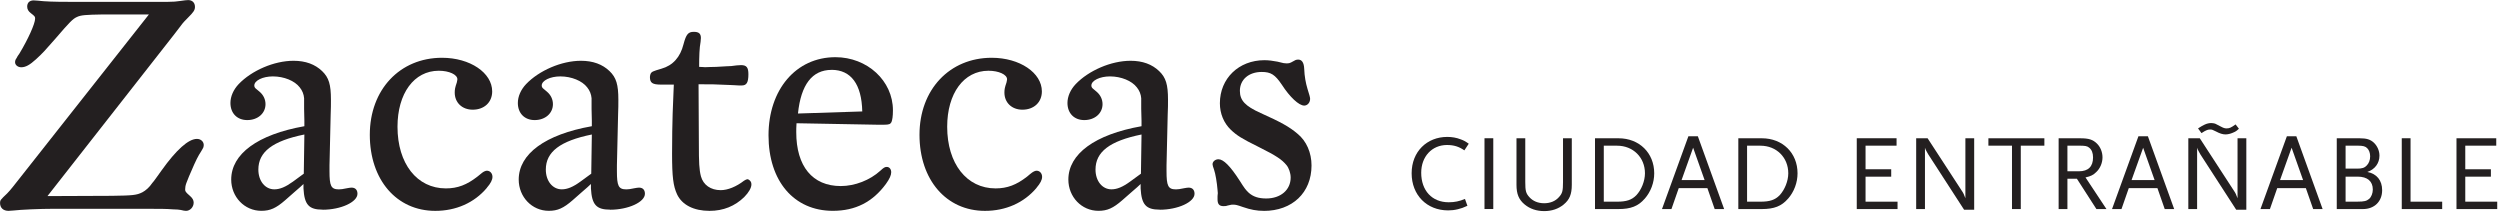
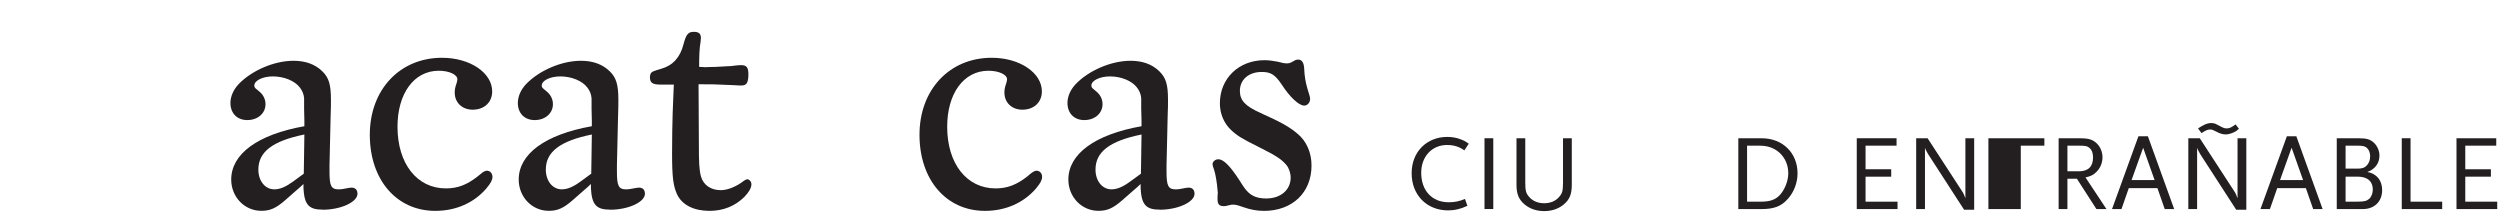
<svg xmlns="http://www.w3.org/2000/svg" width="640" height="55" viewBox="0 0 640 55" fill="none">
  <g clip-path="url(#clip0_8_252)">
-     <path d="M51.86 38.12C51.71 38.419 51.41 38.88 50.95 39.63C50.27 40.76 49.22 43.179 48.39 45.139L47.7 46.88C47.48 47.48 47.4 48.01 47.4 48.469C47.4 48.999 47.48 49.15 48.68 50.2C49.28 50.73 49.58 51.26 49.58 51.87C49.58 52.999 48.68 53.98 47.62 53.98C47.32 53.98 46.87 53.9 46.27 53.749C45.81 53.669 45.21 53.599 44.38 53.599C42.35 53.45 41.29 53.45 35.93 53.45H13.67C10.27 53.45 5.29 53.669 3.33 53.9C2.88 53.9 2.5 53.98 2.2 53.98C0.84 53.98 0.01 53.219 0.01 51.94C0.01 51.26 0.16 51.109 1.82 49.529C2.27 49.069 2.8 48.469 3.33 47.789L4.76 45.98L38.12 3.7H26.27C21.89 3.78 20.69 3.85 19.63 4.38C18.65 4.83 17.82 5.66 14.19 9.89C11.55 12.909 11.02 13.52 9.21 15.18C7.63 16.61 6.57 17.22 5.44 17.22C4.54 17.22 3.86 16.619 3.86 15.94C3.86 15.639 3.93 15.259 4.24 14.88C4.32 14.649 4.61 14.2 4.99 13.68C7.18 10.05 8.99 6.05 8.99 4.77C8.99 4.24 8.91 4.16 7.86 3.34C7.26 2.88 6.96 2.36 6.96 1.68C6.96 0.7 7.57 0.1 8.62 0.1C8.92 0.1 9.3 0.17 9.67 0.17C11.49 0.39 13.97 0.47 17.45 0.47H43.04C44.25 0.47 45.3 0.39 46.13 0.25C47.11 0.1 47.79 0.02 48.17 0.02C49.23 0.02 49.91 0.7 49.91 1.76C49.91 2.59 49.53 3.12 48.17 4.48C47.49 5.16 46.81 5.84 46.29 6.59L44.55 8.86L12.15 50.2L28.61 50.13C33.97 50.05 34.95 49.98 36.46 49.219C37.29 48.77 38.2 48.01 39.02 46.8C39.4 46.419 40.16 45.289 41.36 43.63C45.14 38.349 48.23 35.559 50.42 35.559C51.4 35.559 52.16 36.239 52.16 37.139C52.16 37.44 52.08 37.819 51.85 38.12" fill="#231F20" />
    <path d="M82.6 53.67C79.05 53.67 77.92 52.39 77.69 48.23V47.1C77.01 47.78 76.79 47.93 75.5 49.06L73.01 51.25C70.67 53.29 69.16 53.97 66.9 53.97C62.6 53.97 59.19 50.42 59.19 45.97C59.19 39.4 65.99 34.42 77.92 32.31V30.95L77.85 27.86V25.14C77.78 24.16 77.4 23.18 76.72 22.35C75.44 20.69 72.72 19.56 69.85 19.56C67.28 19.56 65.1 20.61 65.1 21.9C65.1 22.21 65.25 22.51 65.55 22.73L66.46 23.49C67.44 24.32 67.97 25.46 67.97 26.66C67.97 29 66.01 30.74 63.29 30.74C60.72 30.74 58.99 29.01 58.99 26.36C58.99 24.7 59.75 22.96 61.1 21.53C64.42 18.06 70.16 15.56 75.14 15.56C78.23 15.56 80.65 16.46 82.46 18.2C84.2 19.86 84.72 21.67 84.72 25.53C84.72 26.58 84.72 27.87 84.65 29.38L84.35 42.36V43.8C84.35 47.57 84.72 48.48 86.76 48.48C87.29 48.48 87.74 48.41 88.87 48.18C89.32 48.1 89.7 48.03 90 48.03C90.98 48.03 91.51 48.63 91.51 49.61C91.51 51.72 87.28 53.69 82.6 53.69M66.14 43.41C66.14 46.35 67.88 48.47 70.22 48.47C71.65 48.47 73.09 47.87 74.98 46.51L77.24 44.85L77.77 44.47L77.92 34.43C69.77 36.09 66.14 38.88 66.14 43.41Z" fill="#231F20" />
    <path d="M124.64 48.09C121.4 51.94 116.71 53.98 111.43 53.98C101.54 53.98 94.67 46.06 94.67 34.5C94.67 22.94 102.37 14.79 113.16 14.79C120.33 14.79 126 18.64 126 23.4C126 26.19 123.96 28.08 121.02 28.08C118.3 28.08 116.41 26.27 116.41 23.7C116.41 22.94 116.49 22.42 116.94 21.13C117.01 20.75 117.09 20.45 117.09 20.3C117.09 19.09 114.98 18.11 112.33 18.11C105.99 18.11 101.76 23.92 101.76 32.45C101.76 41.89 106.74 48.23 114.14 48.23C117.16 48.23 119.5 47.32 122.22 45.21C122.75 44.75 123.13 44.45 123.43 44.23C123.8 43.93 124.33 43.7 124.63 43.7C125.46 43.7 126.07 44.38 126.07 45.28C126.07 46.04 125.62 46.94 124.63 48.07" fill="#231F20" />
    <path d="M156.19 53.67C152.64 53.67 151.51 52.39 151.28 48.23V47.1C150.6 47.78 150.37 47.93 149.09 49.06L146.6 51.25C144.26 53.29 142.75 53.97 140.49 53.97C136.19 53.97 132.79 50.42 132.79 45.97C132.79 39.4 139.58 34.42 151.51 32.31V30.95L151.44 27.86V25.14C151.36 24.16 150.99 23.18 150.31 22.35C149.03 20.69 146.31 19.56 143.44 19.56C140.87 19.56 138.68 20.61 138.68 21.9C138.68 22.21 138.83 22.51 139.14 22.73L140.04 23.49C141.02 24.32 141.55 25.46 141.55 26.66C141.55 29 139.59 30.74 136.87 30.74C134.3 30.74 132.57 29.01 132.57 26.36C132.57 24.7 133.33 22.96 134.68 21.53C138 18.06 143.74 15.56 148.72 15.56C151.81 15.56 154.23 16.46 156.04 18.2C157.77 19.86 158.3 21.67 158.3 25.53C158.3 26.58 158.3 27.87 158.23 29.38L157.93 42.36V43.8C157.93 47.57 158.31 48.48 160.35 48.48C160.88 48.48 161.33 48.41 162.46 48.18C162.91 48.1 163.29 48.03 163.59 48.03C164.58 48.03 165.1 48.63 165.1 49.61C165.1 51.72 160.87 53.69 156.19 53.69M139.73 43.41C139.73 46.35 141.47 48.47 143.81 48.47C145.24 48.47 146.68 47.87 148.56 46.51L150.83 44.85L151.36 44.47L151.51 34.43C143.36 36.09 139.73 38.88 139.73 43.41Z" fill="#231F20" />
    <path d="M190.54 50.43C188.13 52.77 185.18 53.98 181.63 53.98C177.63 53.98 174.61 52.47 173.33 49.75C172.35 47.64 172.05 45.3 172.05 39.33C172.05 35.93 172.12 31.03 172.2 29.06L172.43 23.25L172.5 21.66H169.25C166.99 21.66 166.38 21.21 166.38 19.7C166.38 19.47 166.46 19.17 166.53 18.94C166.83 18.34 167.06 18.26 169.32 17.59C172.26 16.76 174.15 14.64 174.98 11.32C175.66 8.75 176.19 8.15 177.62 8.15C178.9 8.15 179.43 8.61 179.43 9.73C179.43 10.03 179.35 10.34 179.35 10.71C179.05 12.22 178.98 14.56 178.98 17.12C179.73 17.12 180.11 17.2 180.49 17.2C181.09 17.2 182 17.12 183.36 17.12L185.92 16.97C186.75 16.97 187.66 16.89 188.57 16.74C189.02 16.74 189.4 16.67 189.7 16.67C191.13 16.67 191.59 17.27 191.59 19.01C191.59 21.13 191.14 21.88 189.86 21.88C189.4 21.88 188.8 21.88 187.97 21.81C187.52 21.81 186.84 21.73 186.08 21.73C183.51 21.58 181.63 21.58 180.19 21.58H178.83L178.91 36.83C178.91 41.66 178.99 43.4 179.44 45.14C180.04 47.33 181.93 48.68 184.5 48.68C186.31 48.68 188.51 47.78 190.47 46.26C190.84 46.04 191.15 45.88 191.3 45.88C191.52 45.88 191.83 46.03 192.06 46.33C192.28 46.56 192.36 46.86 192.36 47.24C192.36 48.07 191.68 49.28 190.55 50.41" fill="#231F20" />
-     <path d="M228.22 31.25C227.92 31.78 227.62 31.93 226.26 31.93H224.6L203.91 31.55C203.84 32.69 203.84 33.14 203.84 33.82C203.84 42.58 207.99 47.63 215.24 47.63C218.86 47.63 222.71 46.12 225.36 43.71C226.19 42.95 226.49 42.73 227.02 42.73C227.7 42.73 228.15 43.33 228.15 44.08C228.15 44.83 227.77 45.74 226.79 47.1C223.39 51.71 219.01 53.97 213.2 53.97C203.23 53.97 196.74 46.34 196.74 34.65C196.74 22.96 203.76 14.64 213.87 14.64C222.02 14.64 228.59 20.68 228.59 28.23C228.59 29.82 228.44 30.65 228.22 31.25ZM212.89 17.89C207.91 17.89 205.04 21.67 204.28 29.06L220.74 28.53C220.59 21.59 217.87 17.88 212.89 17.88" fill="#231F20" />
    <path d="M265.36 48.09C262.11 51.94 257.44 53.98 252.15 53.98C242.26 53.98 235.39 46.06 235.39 34.5C235.39 22.94 243.09 14.79 253.88 14.79C261.05 14.79 266.72 18.64 266.72 23.4C266.72 26.19 264.68 28.08 261.74 28.08C259.02 28.08 257.13 26.27 257.13 23.7C257.13 22.94 257.21 22.42 257.66 21.13C257.73 20.75 257.81 20.45 257.81 20.3C257.81 19.09 255.7 18.11 253.05 18.11C246.71 18.11 242.48 23.92 242.48 32.45C242.48 41.89 247.47 48.23 254.86 48.23C257.88 48.23 260.22 47.32 262.94 45.21C263.46 44.75 263.85 44.45 264.14 44.23C264.52 43.93 265.05 43.7 265.35 43.7C266.18 43.7 266.78 44.38 266.78 45.28C266.78 46.04 266.32 46.94 265.35 48.07" fill="#231F20" />
    <path d="M296.91 53.67C293.36 53.67 292.23 52.39 292 48.23V47.1C291.32 47.78 291.1 47.93 289.81 49.06L287.31 51.25C284.97 53.29 283.47 53.97 281.2 53.97C276.9 53.97 273.5 50.42 273.5 45.97C273.5 39.4 280.3 34.42 292.23 32.31V30.95L292.15 27.86V25.14C292.08 24.16 291.7 23.18 291.02 22.35C289.74 20.69 287.02 19.56 284.15 19.56C281.58 19.56 279.39 20.61 279.39 21.9C279.39 22.21 279.54 22.51 279.84 22.73L280.74 23.49C281.72 24.32 282.25 25.46 282.25 26.66C282.25 29 280.29 30.74 277.57 30.74C275 30.74 273.27 29.01 273.27 26.36C273.27 24.7 274.03 22.96 275.38 21.53C278.7 18.06 284.44 15.56 289.42 15.56C292.51 15.56 294.93 16.46 296.74 18.2C298.48 19.86 299.01 21.67 299.01 25.53C299.01 26.58 299.01 27.87 298.93 29.38L298.63 42.36V43.8C298.63 47.57 299.01 48.48 301.05 48.48C301.58 48.48 302.03 48.41 303.16 48.18C303.62 48.1 303.99 48.03 304.29 48.03C305.27 48.03 305.8 48.63 305.8 49.61C305.8 51.72 301.57 53.69 296.89 53.69M280.45 43.41C280.45 46.35 282.19 48.47 284.53 48.47C285.96 48.47 287.4 47.87 289.28 46.51L291.55 44.85L292.08 44.47L292.23 34.43C284.07 36.09 280.45 38.88 280.45 43.41Z" fill="#231F20" />
    <path d="M323.55 53.98C321.74 53.98 320.15 53.68 318.19 53C316.68 52.47 316.31 52.39 315.7 52.39C315.4 52.39 315.16 52.39 314.94 52.47L314.26 52.62C313.88 52.77 313.51 52.77 313.2 52.77C312.14 52.77 311.69 52.24 311.69 51.04V50.21C311.69 49.91 311.76 49.68 311.76 49.45C311.76 49.15 311.69 48.92 311.69 48.62C311.54 46.73 311.16 44.47 310.79 43.41C310.56 42.81 310.41 42.28 310.41 42.05C310.41 41.37 311.09 40.77 311.92 40.77C313.2 40.77 314.94 42.51 317.28 46.13C318.71 48.39 318.86 48.55 319.7 49.37C320.83 50.35 322.19 50.81 324.15 50.81C327.85 50.81 330.41 48.62 330.41 45.45C330.41 44.32 329.96 43.03 329.35 42.28C328.15 40.84 326.86 39.94 322.18 37.6C317.88 35.48 316.6 34.66 315.09 33.22C313.28 31.48 312.29 29.07 312.29 26.43C312.29 20.09 317.12 15.41 323.69 15.41C324.75 15.41 325.88 15.56 327.01 15.78L328.6 16.16C328.9 16.16 329.21 16.23 329.43 16.23C329.88 16.23 330.19 16.16 330.49 16L331.47 15.47C331.7 15.32 332.08 15.25 332.3 15.25C333.28 15.25 333.81 16 333.88 17.66C333.95 19.55 334.26 21.21 334.71 22.72C335.16 24.16 335.39 24.91 335.39 25.29C335.39 26.27 334.71 27.03 333.88 27.03C332.52 27.03 330.18 24.84 328.14 21.67C326.4 19.1 325.35 18.42 323 18.42C319.68 18.42 317.41 20.38 317.41 23.26C317.41 25.75 318.84 27.18 322.69 28.92C327.9 31.26 330.09 32.47 332.13 34.21C334.47 36.09 335.75 39.11 335.75 42.36C335.75 49.31 330.84 53.99 323.53 53.99" fill="#231F20" />
    <path d="M374.87 38.49C373.5 37.53 372.18 37.12 370.42 37.12C366.58 37.12 363.83 40.08 363.83 44.23C363.83 48.79 366.6 51.78 370.86 51.78C372.4 51.78 373.58 51.53 375.03 50.93L375.66 52.68C374.56 53.18 374.12 53.34 373.22 53.56C372.31 53.78 371.57 53.86 370.72 53.86C365.26 53.86 361.38 49.93 361.38 44.36C361.38 38.79 365.31 35.05 370.5 35.05C371.68 35.05 372.84 35.24 373.91 35.66C374.7 35.94 375.09 36.15 376 36.79L374.88 38.49H374.87Z" fill="#231F20" />
    <path d="M382.28 35.39H380.03V53.51H382.28V35.39Z" fill="#231F20" />
    <path d="M400.3 52.36C398.95 53.46 397.28 54.04 395.33 54.04C393.38 54.04 391.68 53.47 390.33 52.36C388.82 51.12 388.22 49.67 388.22 47.31V35.39H390.47V46.62C390.47 48.87 390.64 49.5 391.51 50.46C392.42 51.48 393.74 52.03 395.3 52.03C396.86 52.03 398.19 51.49 399.09 50.46C399.97 49.5 400.13 48.87 400.13 46.62V35.39H402.38V47.31C402.38 49.73 401.8 51.13 400.29 52.36" fill="#231F20" />
-     <path d="M421.03 50.88C419.38 52.78 417.48 53.52 414.33 53.52H408.32V35.4H414.36C419.66 35.4 423.48 39.16 423.48 44.37C423.48 46.74 422.6 49.1 421.04 50.88M414 37.29H410.57V51.63H414C416.39 51.63 417.73 51.17 418.89 49.99C420.21 48.59 421.11 46.33 421.11 44.36C421.11 40.32 418.09 37.3 414 37.3" fill="#231F20" />
-     <path d="M438.96 53.52L437.09 48.16H429.76L427.89 53.52H425.47L432.23 34.88H434.65L441.38 53.52H438.96ZM433.44 37.81L430.48 46.1H436.38L433.44 37.81Z" fill="#231F20" />
    <path d="M457.72 50.88C456.07 52.78 454.18 53.52 451.02 53.52H445.01V35.4H451.05C456.35 35.4 460.17 39.16 460.17 44.37C460.17 46.74 459.29 49.1 457.73 50.88M450.69 37.29H447.25V51.63H450.69C453.08 51.63 454.42 51.17 455.58 49.99C456.89 48.59 457.8 46.33 457.8 44.36C457.8 40.32 454.78 37.3 450.69 37.3" fill="#231F20" />
    <path d="M475.33 53.52V35.39H485.52V37.29H477.58V43.33H484.15V45.23H477.58V51.63H485.77V53.52H475.33Z" fill="#231F20" />
    <path d="M502.8 53.68L493.65 39.54C493.57 39.4 493.43 39.19 493.29 38.91C493.18 38.72 493.1 38.61 493.07 38.5C492.96 38.31 492.9 38.17 492.79 37.81V53.52H490.54V35.4H493.47L502.46 49.21C502.54 49.31 502.62 49.48 502.7 49.65C502.81 49.93 502.84 49.95 503.03 50.47C503.06 50.53 503.09 50.63 503.14 50.75V35.4H505.39V53.69H502.79L502.8 53.68Z" fill="#231F20" />
-     <path d="M517.32 37.29V53.52H515.07V37.29H509.03V35.4H523.36V37.29H517.32Z" fill="#231F20" />
+     <path d="M517.32 37.29V53.52H515.07H509.03V35.4H523.36V37.29H517.32Z" fill="#231F20" />
    <path d="M536.68 53.52L531.68 45.75H529.26V53.52H527.01V35.4H532.53C534.73 35.4 535.77 35.73 536.81 36.75C537.69 37.6 538.24 38.92 538.24 40.29C538.24 41.66 537.66 43.1 536.64 44.05C535.9 44.79 535.24 45.12 533.89 45.42L539.25 53.52H536.67H536.68ZM534.84 37.81C534.29 37.37 533.82 37.29 532.2 37.29H529.26V43.85H532.2C534.59 43.85 535.82 42.64 535.82 40.31C535.82 39.16 535.49 38.33 534.83 37.81" fill="#231F20" />
    <path d="M554.17 53.52L552.3 48.16H544.97L543.1 53.52H540.68L547.44 34.88H549.86L556.59 53.52H554.17ZM548.65 37.81L545.68 46.1H551.58L548.64 37.81H548.65Z" fill="#231F20" />
    <path d="M572.46 53.68L563.31 39.54C563.23 39.4 563.09 39.19 562.96 38.91C562.85 38.72 562.77 38.61 562.74 38.5C562.63 38.31 562.57 38.17 562.46 37.81V53.52H560.21V35.4H563.15L572.13 49.21C572.21 49.32 572.29 49.48 572.37 49.65C572.48 49.93 572.51 49.95 572.7 50.48C572.73 50.53 572.75 50.64 572.81 50.75V35.4H575.06V53.69H572.45L572.46 53.68ZM571.63 33.97C570.94 34.27 570.28 34.41 569.71 34.41C569.02 34.41 568.25 34.17 567.32 33.67C566.47 33.23 566.27 33.15 565.78 33.15C565.42 33.15 565.09 33.23 564.82 33.37C564.47 33.53 564.38 33.56 563.58 34.08L562.7 32.87C563.61 32.3 563.88 32.13 564.37 31.91C564.92 31.64 565.53 31.5 566.08 31.5C566.19 31.5 566.3 31.5 566.41 31.53C567.01 31.58 567.13 31.64 568.55 32.41C569.16 32.74 569.54 32.87 569.98 32.87C570.72 32.87 571.11 32.71 572.31 31.85L573.16 32.95C572.56 33.53 572.31 33.69 571.62 33.97" fill="#231F20" />
    <path d="M592.17 53.52L590.3 48.16H582.97L581.1 53.52H578.68L585.44 34.88H587.86L594.59 53.52H592.17ZM586.65 37.81L583.69 46.1H589.59L586.65 37.81Z" fill="#231F20" />
    <path d="M604.91 53.52H598.21V35.4H604.09C605.84 35.4 606.81 35.7 607.71 36.53C608.58 37.35 609.14 38.59 609.14 39.85C609.14 41.8 607.96 43.37 606.04 44.02C608.46 44.48 609.83 46.19 609.83 48.69C609.83 51.57 607.85 53.52 604.91 53.52ZM606.01 37.95C605.55 37.46 604.96 37.29 603.57 37.29H600.47V43.17H603.41C604.7 43.17 605.28 42.98 605.88 42.37C606.43 41.82 606.76 40.97 606.76 40.04C606.76 39.16 606.48 38.42 606.02 37.95M603.57 45.22H600.47V51.62H603.57C605.21 51.62 605.85 51.46 606.48 50.93C607.06 50.44 607.44 49.47 607.44 48.52C607.44 46.4 606.05 45.22 603.57 45.22Z" fill="#231F20" />
    <path d="M614.85 53.52V35.39H617.1V51.63H625.2V53.52H614.85Z" fill="#231F20" />
    <path d="M628.86 53.52V35.39H639.04V37.29H631.11V43.33H637.67V45.23H631.11V51.63H639.29V53.52H628.86Z" fill="#231F20" />
  </g>
  <defs>
    <clipPath id="clip0_8_252">
      <rect width="639.29" height="54.04" fill="white" />
    </clipPath>
  </defs>
</svg>